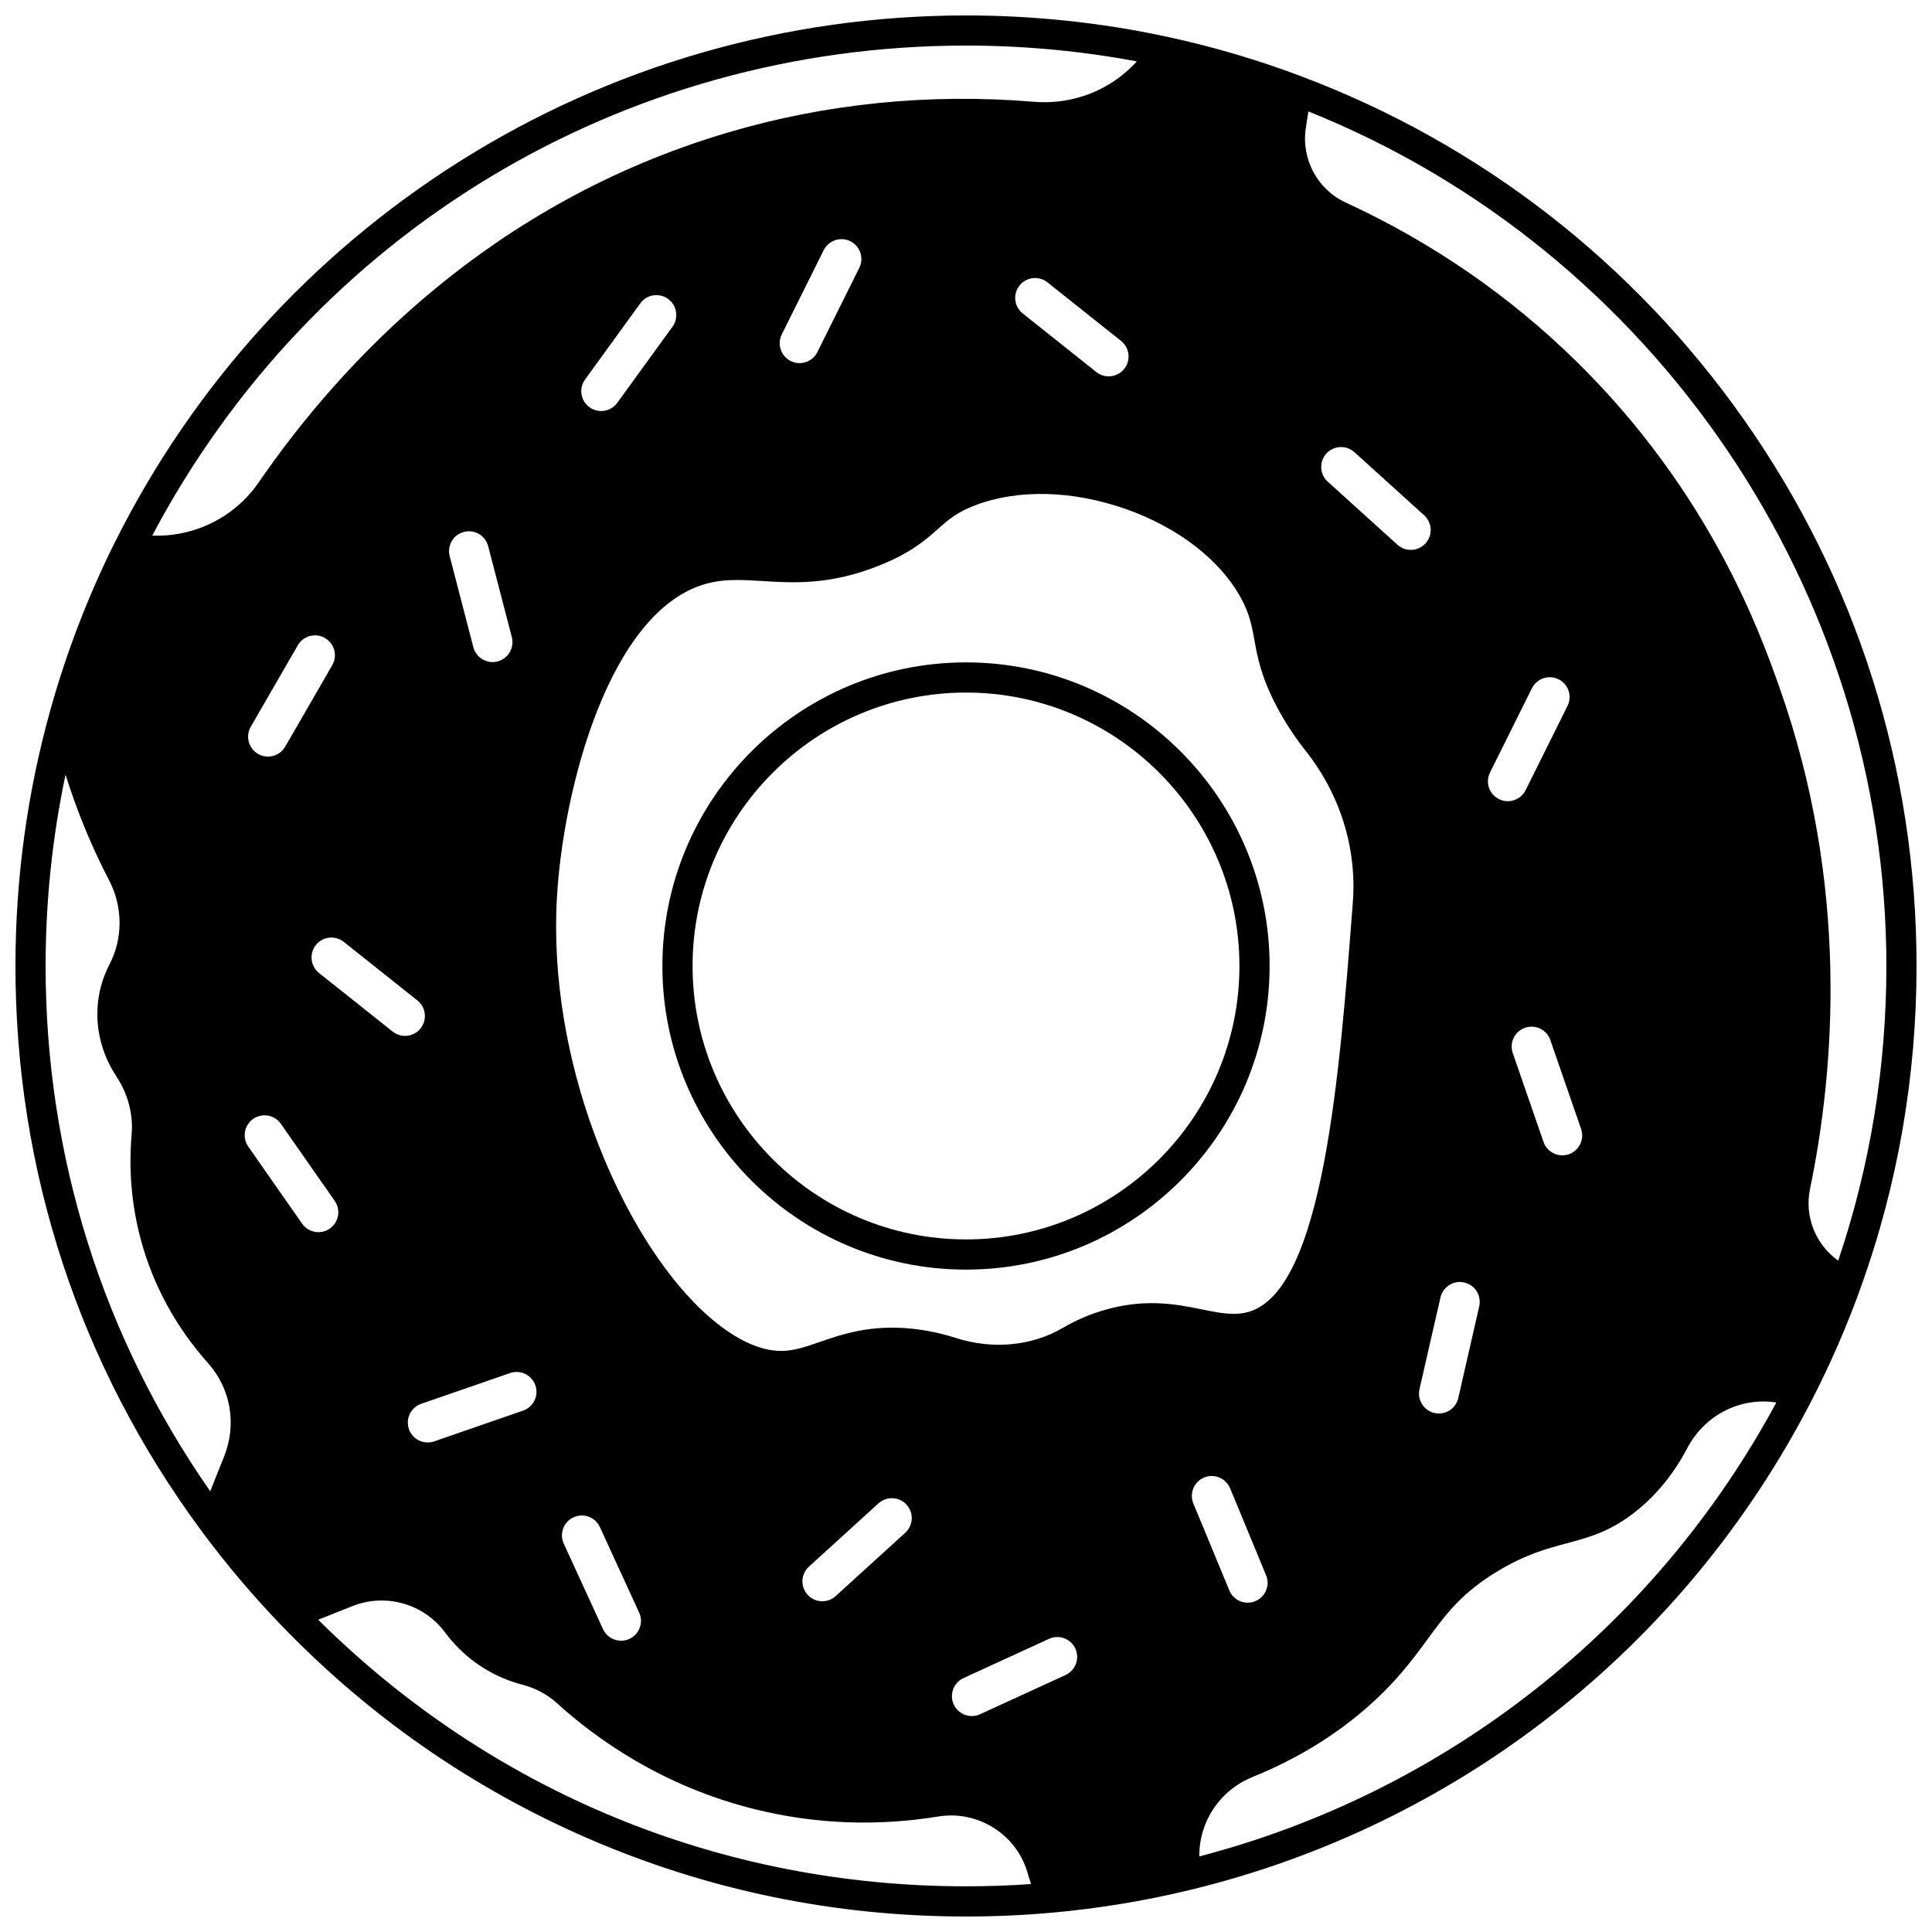
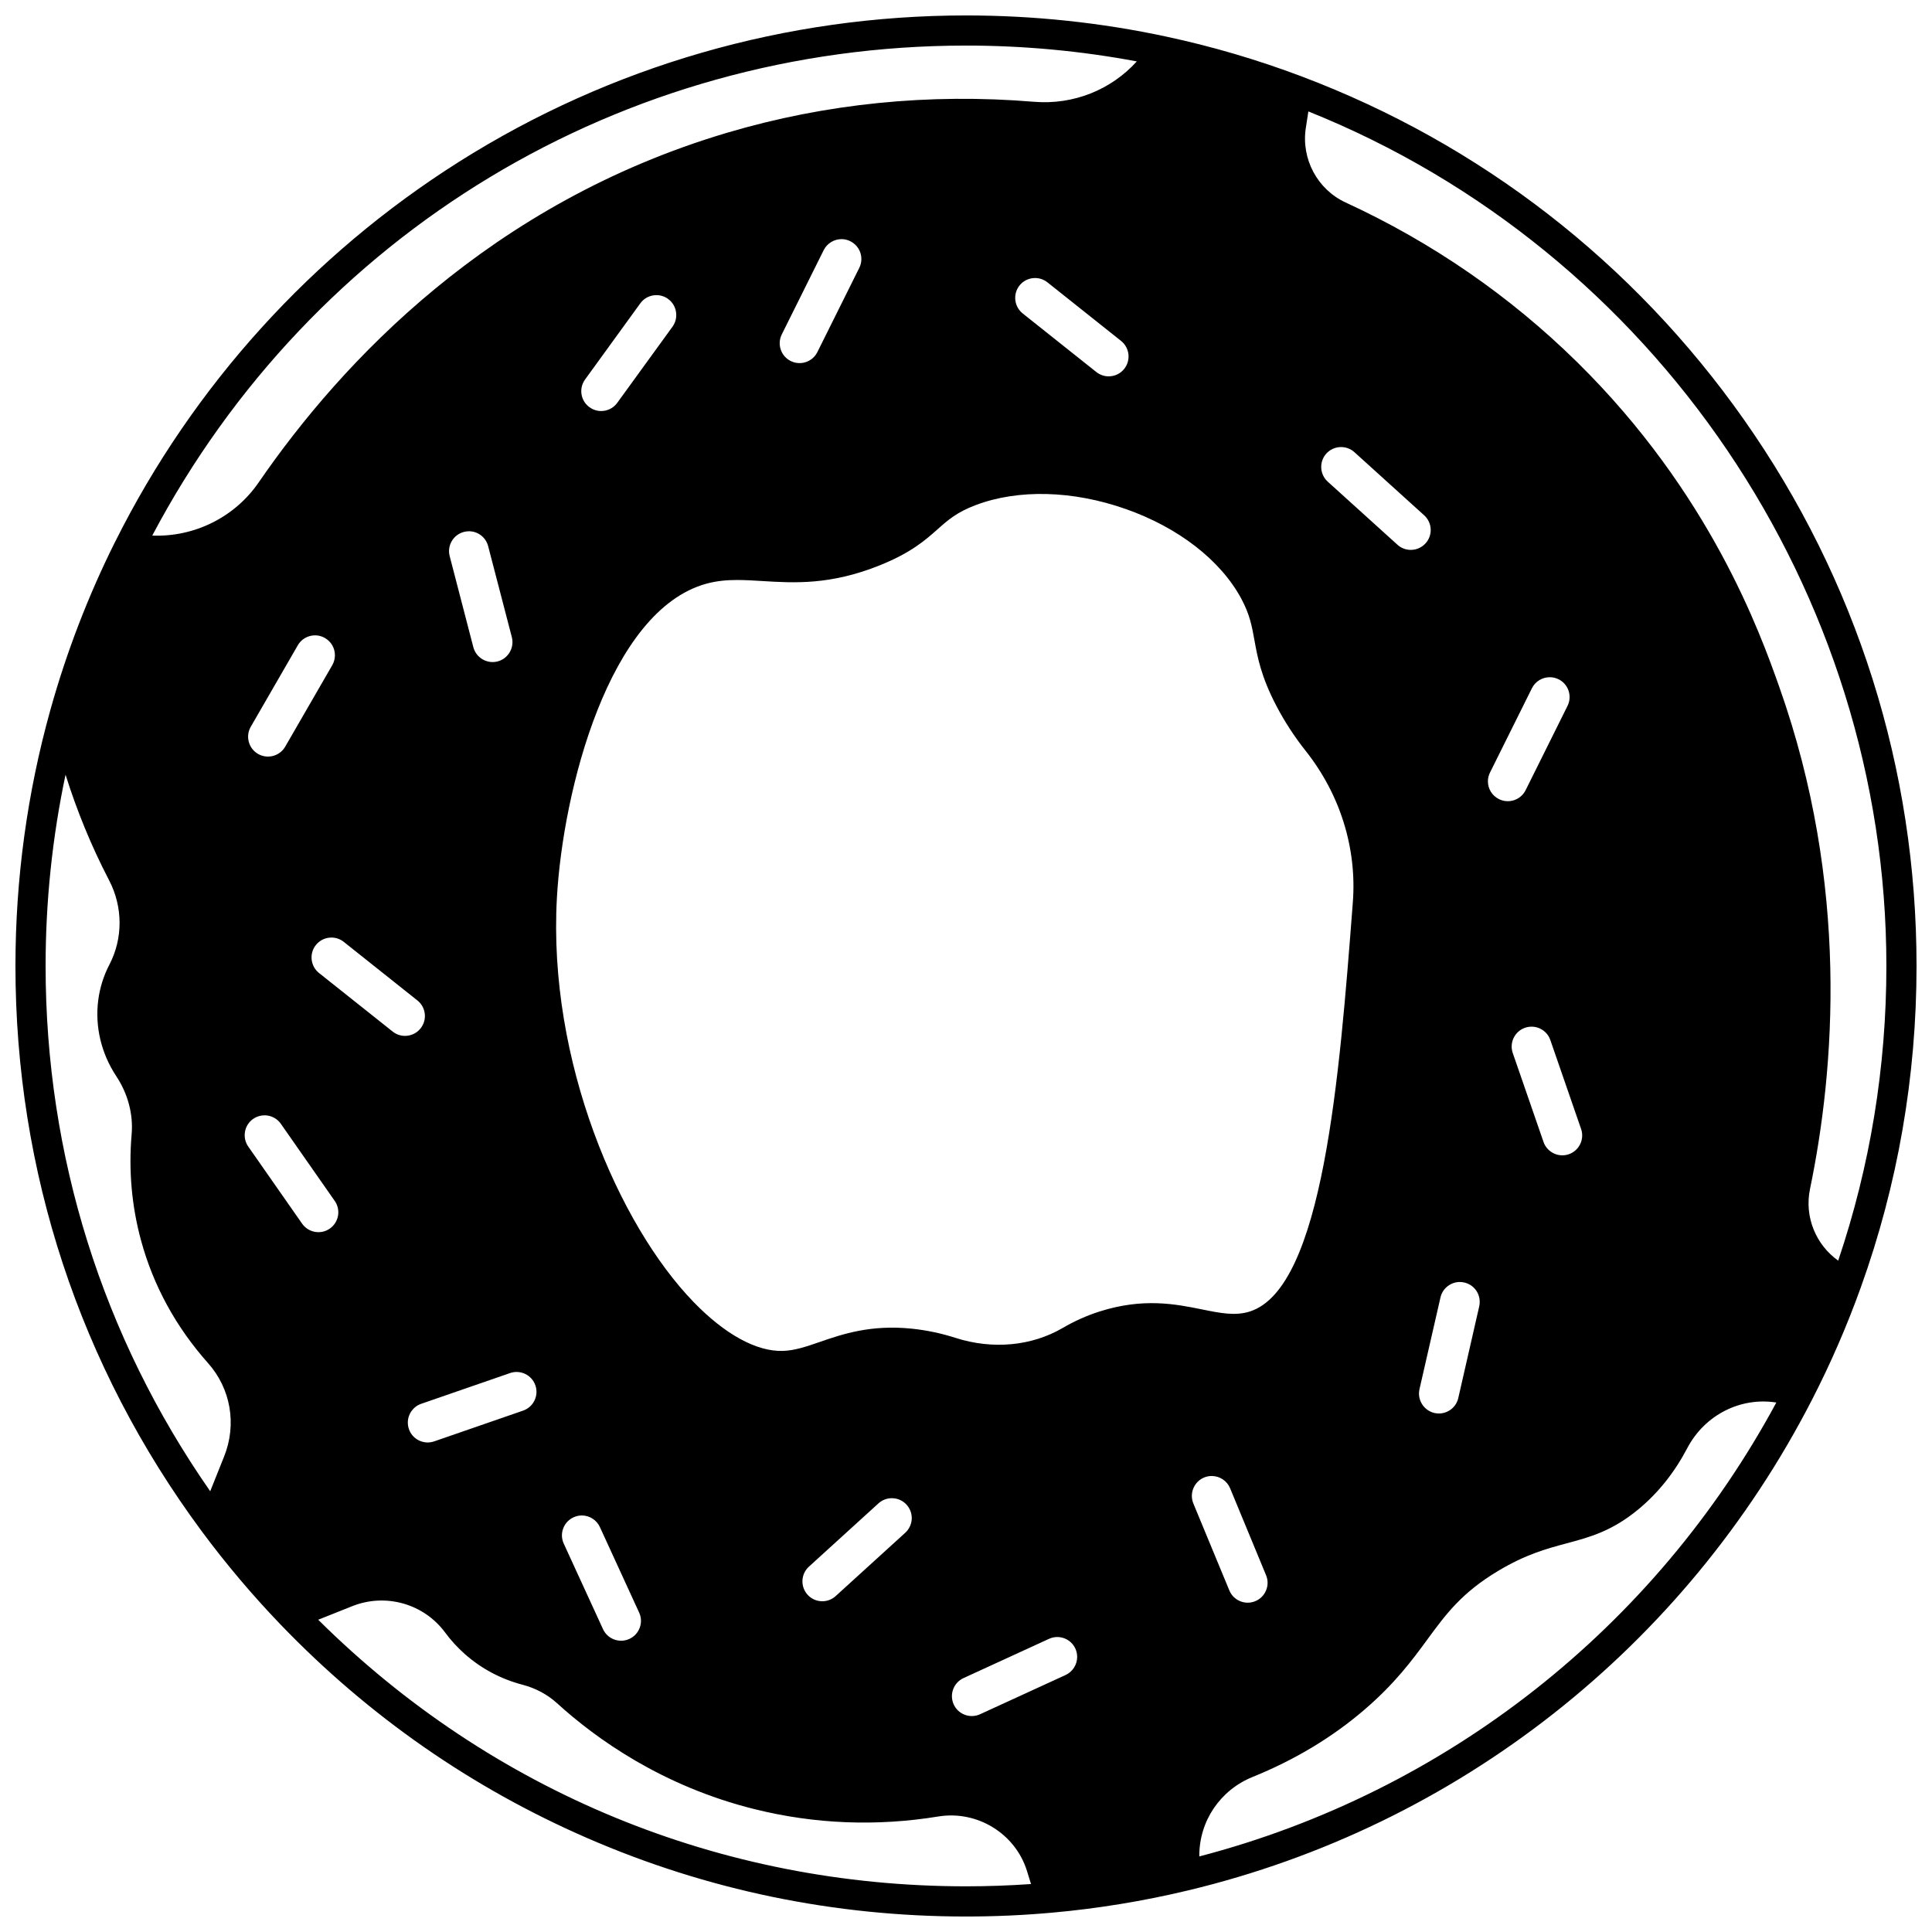
<svg xmlns="http://www.w3.org/2000/svg" width="800px" height="800px" version="1.1" viewBox="144 144 512 512">
  <defs>
    <clipPath id="a">
      <path d="m148.09 148.09h503.81v503.81h-503.81z" />
    </clipPath>
  </defs>
  <g clip-path="url(#a)">
    <path d="m606.14 255.17c-29.277-41.594-69.801-73.035-117.19-90.914-0.008-0.004-0.012-0.004-0.016-0.008-0.008-0.004-0.016-0.004-0.02-0.008-11.641-4.394-23.684-7.941-35.801-10.531-17.316-3.727-35.184-5.617-53.113-5.617-47.719 0-94.168 13.402-134.32 38.762-39 24.629-70.492 59.402-91.086 100.57-0.043 0.078-0.086 0.156-0.125 0.234-7.082 14.195-12.84 29.145-17.105 44.434-6.152 22.012-9.27 44.855-9.27 67.902 0 54.363 17.047 106.12 49.293 149.7 0.012 0.02 0.027 0.035 0.039 0.055 0.023 0.035 0.051 0.066 0.074 0.102 6.387 8.617 13.41 16.922 20.875 24.691 0.008 0.008 0.02 0.02 0.027 0.027l0.023 0.023c23.246 24.176 50.562 43.191 81.188 56.512 31.723 13.797 65.5 20.793 100.39 20.793 7.644 0 15.344-0.344 22.879-1.027 12.047-1.078 24.121-3.055 35.887-5.871 71.449-17.07 131.75-64.473 165.43-130.05 4.938-9.605 9.285-19.617 12.922-29.742 9.809-27.273 14.781-55.945 14.781-85.207 0-52.211-15.824-102.29-45.766-144.83zm37.77 144.83c0 26.762-4.297 53.004-12.77 78.082-5.922-4.211-8.996-11.609-7.473-18.973 6.566-31.703 10.484-80.527-8.145-133.08-4.969-14.016-18.16-51.238-53.617-86.113-17.785-17.488-38.406-31.703-61.301-42.254-7.484-3.445-11.82-11.574-10.547-19.777l0.094-0.605c0.195-1.25 0.387-2.5 0.578-3.75 91.828 36.824 153.18 127.2 153.18 226.47zm-344.86-155.43 14.637-20.184c0.824-1.137 2.043-1.887 3.434-2.106 0.281-0.047 0.562-0.066 0.844-0.066 1.102 0 2.172 0.344 3.078 1 1.383 1.004 2.172 2.562 2.172 4.273 0 1.117-0.348 2.188-0.996 3.09l-14.637 20.172c-0.828 1.141-2.051 1.891-3.441 2.113-1.391 0.219-2.777-0.113-3.914-0.941-0.004-0.004-0.008-0.004-0.012-0.008-1.137-0.824-1.887-2.039-2.106-3.426-0.219-1.383 0.113-2.773 0.941-3.918zm164.06 290.98c0.637-0.262 1.309-0.395 2-0.395 2.144 0 4.062 1.281 4.883 3.258l9.527 23.035c0.539 1.297 0.539 2.731 0 4.027-0.539 1.301-1.555 2.312-2.856 2.852-1.297 0.539-2.731 0.539-4.035-0.004-1.297-0.539-2.309-1.551-2.844-2.852l-9.531-23.023c-1.113-2.691 0.172-5.789 2.856-6.898zm12.137-44c-3.891 1.242-7.781 0.457-12.703-0.543-6.906-1.398-15.504-3.141-27.102 0.539-3.383 1.074-6.688 2.547-9.812 4.375-8.25 4.82-18.609 5.777-28.422 2.625-3.801-1.219-7.707-2.039-11.613-2.438-10.906-1.105-18.344 1.457-24.316 3.516-3.598 1.238-6.703 2.312-9.895 2.383-6.961 0.188-15.34-4.445-23.59-12.973-19.812-20.469-38.613-63.809-36.211-107.04 1.582-28.461 13.746-76.246 39.656-83.32 2.711-0.738 5.371-0.969 8.145-0.969 2.121 0 4.305 0.133 6.629 0.277 8.473 0.52 18.082 1.105 31.211-4.195 8.266-3.336 11.992-6.637 15.277-9.551 2.828-2.504 5.062-4.481 10.082-6.383 11.246-4.262 25.719-3.891 39.703 1.023 13.992 4.914 25.168 13.57 30.66 23.758 2.262 4.195 2.828 7.328 3.481 10.957 0.816 4.516 1.738 9.633 5.781 17.387 2.199 4.211 4.82 8.242 7.785 11.977 9.184 11.582 13.629 25.863 12.52 40.219l-0.051 0.664c-3.477 45.223-7.809 101.5-27.215 107.71zm-116.88 67.633 18.434-16.773c1.008-0.918 2.281-1.371 3.547-1.371 1.434 0 2.859 0.578 3.898 1.715 0.887 0.977 1.379 2.234 1.379 3.547 0 1.477-0.633 2.898-1.73 3.902l-18.438 16.777c-1.035 0.945-2.387 1.43-3.781 1.363-1.406-0.066-2.703-0.672-3.648-1.711-1.961-2.152-1.805-5.492 0.34-7.449zm13.352-344.2-11.105 22.32c-0.625 1.258-1.707 2.199-3.043 2.648-1.336 0.445-2.762 0.352-4.019-0.277h-0.004c-1.258-0.625-2.199-1.707-2.644-3.039-0.445-1.336-0.348-2.762 0.281-4.023l11.094-22.305c0.926-1.855 2.801-2.934 4.738-2.934 0.781 0 1.574 0.176 2.32 0.547 1.812 0.906 2.938 2.719 2.938 4.731-0.004 0.812-0.188 1.598-0.555 2.332zm27.617 373.73 22.656-10.398c2.641-1.215 5.777-0.055 6.988 2.574 0.316 0.695 0.48 1.438 0.48 2.199 0 2.062-1.203 3.949-3.066 4.805l-22.652 10.395c-1.285 0.59-2.715 0.645-4.035 0.156-1.32-0.488-2.371-1.465-2.961-2.746-1.207-2.641-0.043-5.773 2.59-6.984zm122.45-300.72c-1 1.102-2.426 1.734-3.914 1.734-1.305 0-2.559-0.48-3.523-1.355l-18.48-16.723c-2.152-1.949-2.324-5.289-0.379-7.445 1.961-2.152 5.297-2.316 7.449-0.367l18.48 16.723c1.043 0.945 1.656 2.238 1.727 3.648 0.066 1.402-0.418 2.746-1.359 3.785zm37.617 43.09-11.094 22.32c-1.297 2.602-4.461 3.664-7.066 2.371-1.805-0.898-2.93-2.703-2.93-4.715 0-0.809 0.188-1.598 0.562-2.348l11.098-22.32c0.922-1.852 2.789-2.922 4.727-2.922 0.789 0 1.586 0.176 2.34 0.551h0.004c1.258 0.625 2.199 1.707 2.644 3.039 0.441 1.336 0.344 2.762-0.285 4.023zm-14.262 87.961c0.613-1.266 1.684-2.215 3.019-2.676 0.555-0.191 1.133-0.289 1.727-0.289 2.238 0 4.234 1.422 4.969 3.547l8.148 23.555c0.461 1.328 0.375 2.758-0.238 4.023s-1.688 2.219-3.019 2.684c-2.746 0.945-5.75-0.52-6.699-3.266l-8.145-23.547c-0.461-1.332-0.375-2.766 0.238-4.031zm-24.961 93.094 5.559-24.293c0.312-1.375 1.145-2.547 2.336-3.293 1.191-0.75 2.602-0.988 3.977-0.672 2.406 0.547 4.086 2.656 4.086 5.129 0 0.418-0.043 0.809-0.129 1.188l-5.547 24.293c-0.312 1.375-1.145 2.547-2.336 3.293-1.191 0.746-2.602 0.988-3.973 0.676-2.84-0.652-4.621-3.488-3.973-6.32zm-78.242-270.39c-1.008 1.266-2.512 1.988-4.129 1.988-1.199 0-2.332-0.398-3.277-1.148l-19.504-15.516c-2.269-1.809-2.652-5.129-0.852-7.406 1.809-2.273 5.133-2.648 7.406-0.84l19.504 15.516c2.277 1.809 2.656 5.133 0.852 7.406zm-208.36 224.44c-0.246 1.387-1.02 2.594-2.172 3.398-0.004 0-0.004 0.004-0.004 0.004-2.375 1.664-5.668 1.078-7.336-1.301l-14.273-20.434c-1.664-2.383-1.078-5.676 1.297-7.336 0.891-0.621 1.938-0.949 3.019-0.949 1.723 0 3.336 0.84 4.32 2.25l14.277 20.438c0.805 1.148 1.117 2.543 0.871 3.93zm-1.527-145.9-12.465 21.582c-1.453 2.516-4.684 3.379-7.203 1.926-2.516-1.453-3.379-4.68-1.926-7.195l12.465-21.59c0.703-1.219 1.84-2.09 3.199-2.453 1.355-0.363 2.773-0.18 3.996 0.527 1.652 0.953 2.641 2.664 2.641 4.574-0.004 0.922-0.25 1.832-0.707 2.629zm-4.348 74.164c1.008-1.266 2.512-1.988 4.129-1.988 1.199 0 2.332 0.398 3.277 1.148l19.504 15.516c1.102 0.875 1.797 2.129 1.957 3.527 0.16 1.398-0.238 2.777-1.113 3.879-0.875 1.098-2.125 1.793-3.527 1.953-1.398 0.16-2.769-0.234-3.871-1.113l-19.508-15.512c-2.273-1.812-2.652-5.137-0.848-7.41zm41.738-78.938-6.269-24.133c-0.355-1.359-0.156-2.773 0.555-3.984 0.711-1.215 1.855-2.078 3.207-2.43 0.449-0.117 0.902-0.176 1.344-0.176 2.394 0 4.484 1.621 5.086 3.945l6.277 24.113c0.727 2.816-0.965 5.703-3.769 6.438-2.816 0.723-5.699-0.969-6.43-3.773zm-13.82 200.51 23.555-8.148c0.562-0.195 1.148-0.293 1.727-0.293 0.785 0 1.566 0.18 2.297 0.531 1.266 0.613 2.219 1.688 2.684 3.019 0.457 1.332 0.371 2.762-0.246 4.023-0.617 1.266-1.688 2.215-3.019 2.676l-23.547 8.145c-1.336 0.461-2.766 0.375-4.031-0.238s-2.215-1.684-2.672-3.016c-0.191-0.555-0.289-1.137-0.289-1.73 0-2.242 1.422-4.238 3.543-4.969zm57.91 59.352c-0.488 1.316-1.457 2.363-2.734 2.949 0 0-0.004 0-0.004 0.004-2.644 1.215-5.777 0.051-6.992-2.594l-10.398-22.656c-0.586-1.277-0.645-2.703-0.152-4.019 0.488-1.32 1.465-2.371 2.762-2.965 0.684-0.316 1.418-0.48 2.176-0.48 2.055 0 3.934 1.207 4.793 3.078l10.398 22.656c0.59 1.273 0.645 2.707 0.152 4.027zm86.461-419.3c15.246 0 30.445 1.414 45.273 4.199-6.805 7.531-16.797 11.562-27.242 10.699-27.809-2.305-55.164 0.453-81.309 8.199-62.758 18.613-102.16 60.676-124.17 92.684-6.344 9.223-17.027 14.508-28.199 14.082 42.441-80.258 124.52-129.86 215.64-129.86zm-238.62 193.23c3.023 9.625 6.844 18.938 11.461 27.824l0.082 0.164c3.668 7.031 3.703 15.375 0.086 22.324-1.543 2.969-2.539 6.144-2.965 9.434-0.906 6.953 0.781 14.094 4.762 20.121 3.102 4.672 4.551 10.148 4.086 15.43-0.824 9.562 0.016 19.031 2.496 28.137 3.273 12.008 9.246 22.941 17.754 32.496 6.031 6.777 7.664 16.258 4.262 24.75-1.227 3.074-2.457 6.144-3.684 9.211-28.559-40.965-43.625-88.938-43.625-139.21 0-17.102 1.777-34.086 5.285-50.68zm66.957 223.94 9.031-3.598c8.84-3.523 18.957-0.652 24.598 6.981 1.512 2.059 3.273 3.977 5.231 5.715 4.402 3.891 9.57 6.633 15.355 8.148 3.41 0.898 6.539 2.574 9.043 4.848 10.391 9.465 27.914 22.027 52.41 28.113 15.922 3.957 32.297 4.606 48.656 1.938 10.336-1.688 20.449 4.539 23.516 14.469 0.352 1.148 0.707 2.289 1.059 3.434-5.715 0.395-11.484 0.602-17.23 0.602-64.992 0-125.71-25.043-171.67-70.648zm233.5 62.723v-0.191c0-9.203 5.543-17.391 14.125-20.863 11.129-4.508 21.07-10.477 29.539-17.742 8.219-7.035 12.781-13.258 16.809-18.742 4.852-6.617 9.047-12.332 18.73-18.129 7.359-4.406 12.832-5.871 18.125-7.293 6.191-1.66 12.039-3.227 19.047-9.031 5.211-4.312 9.559-9.754 12.926-16.176 4.68-8.906 14.203-13.609 23.617-12.117-32.215 59.719-87.5 103.21-152.92 120.29z" />
  </g>
-   <path d="m400 319.54c-44.367 0-80.461 36.094-80.461 80.461 0 44.363 36.094 80.461 80.461 80.461s80.461-36.094 80.461-80.461c-0.004-44.367-36.098-80.461-80.461-80.461zm0 152.92c-39.957 0-72.461-32.508-72.461-72.461 0-39.957 32.508-72.461 72.461-72.461 39.957 0 72.461 32.508 72.461 72.461s-32.504 72.461-72.461 72.461z" />
</svg>